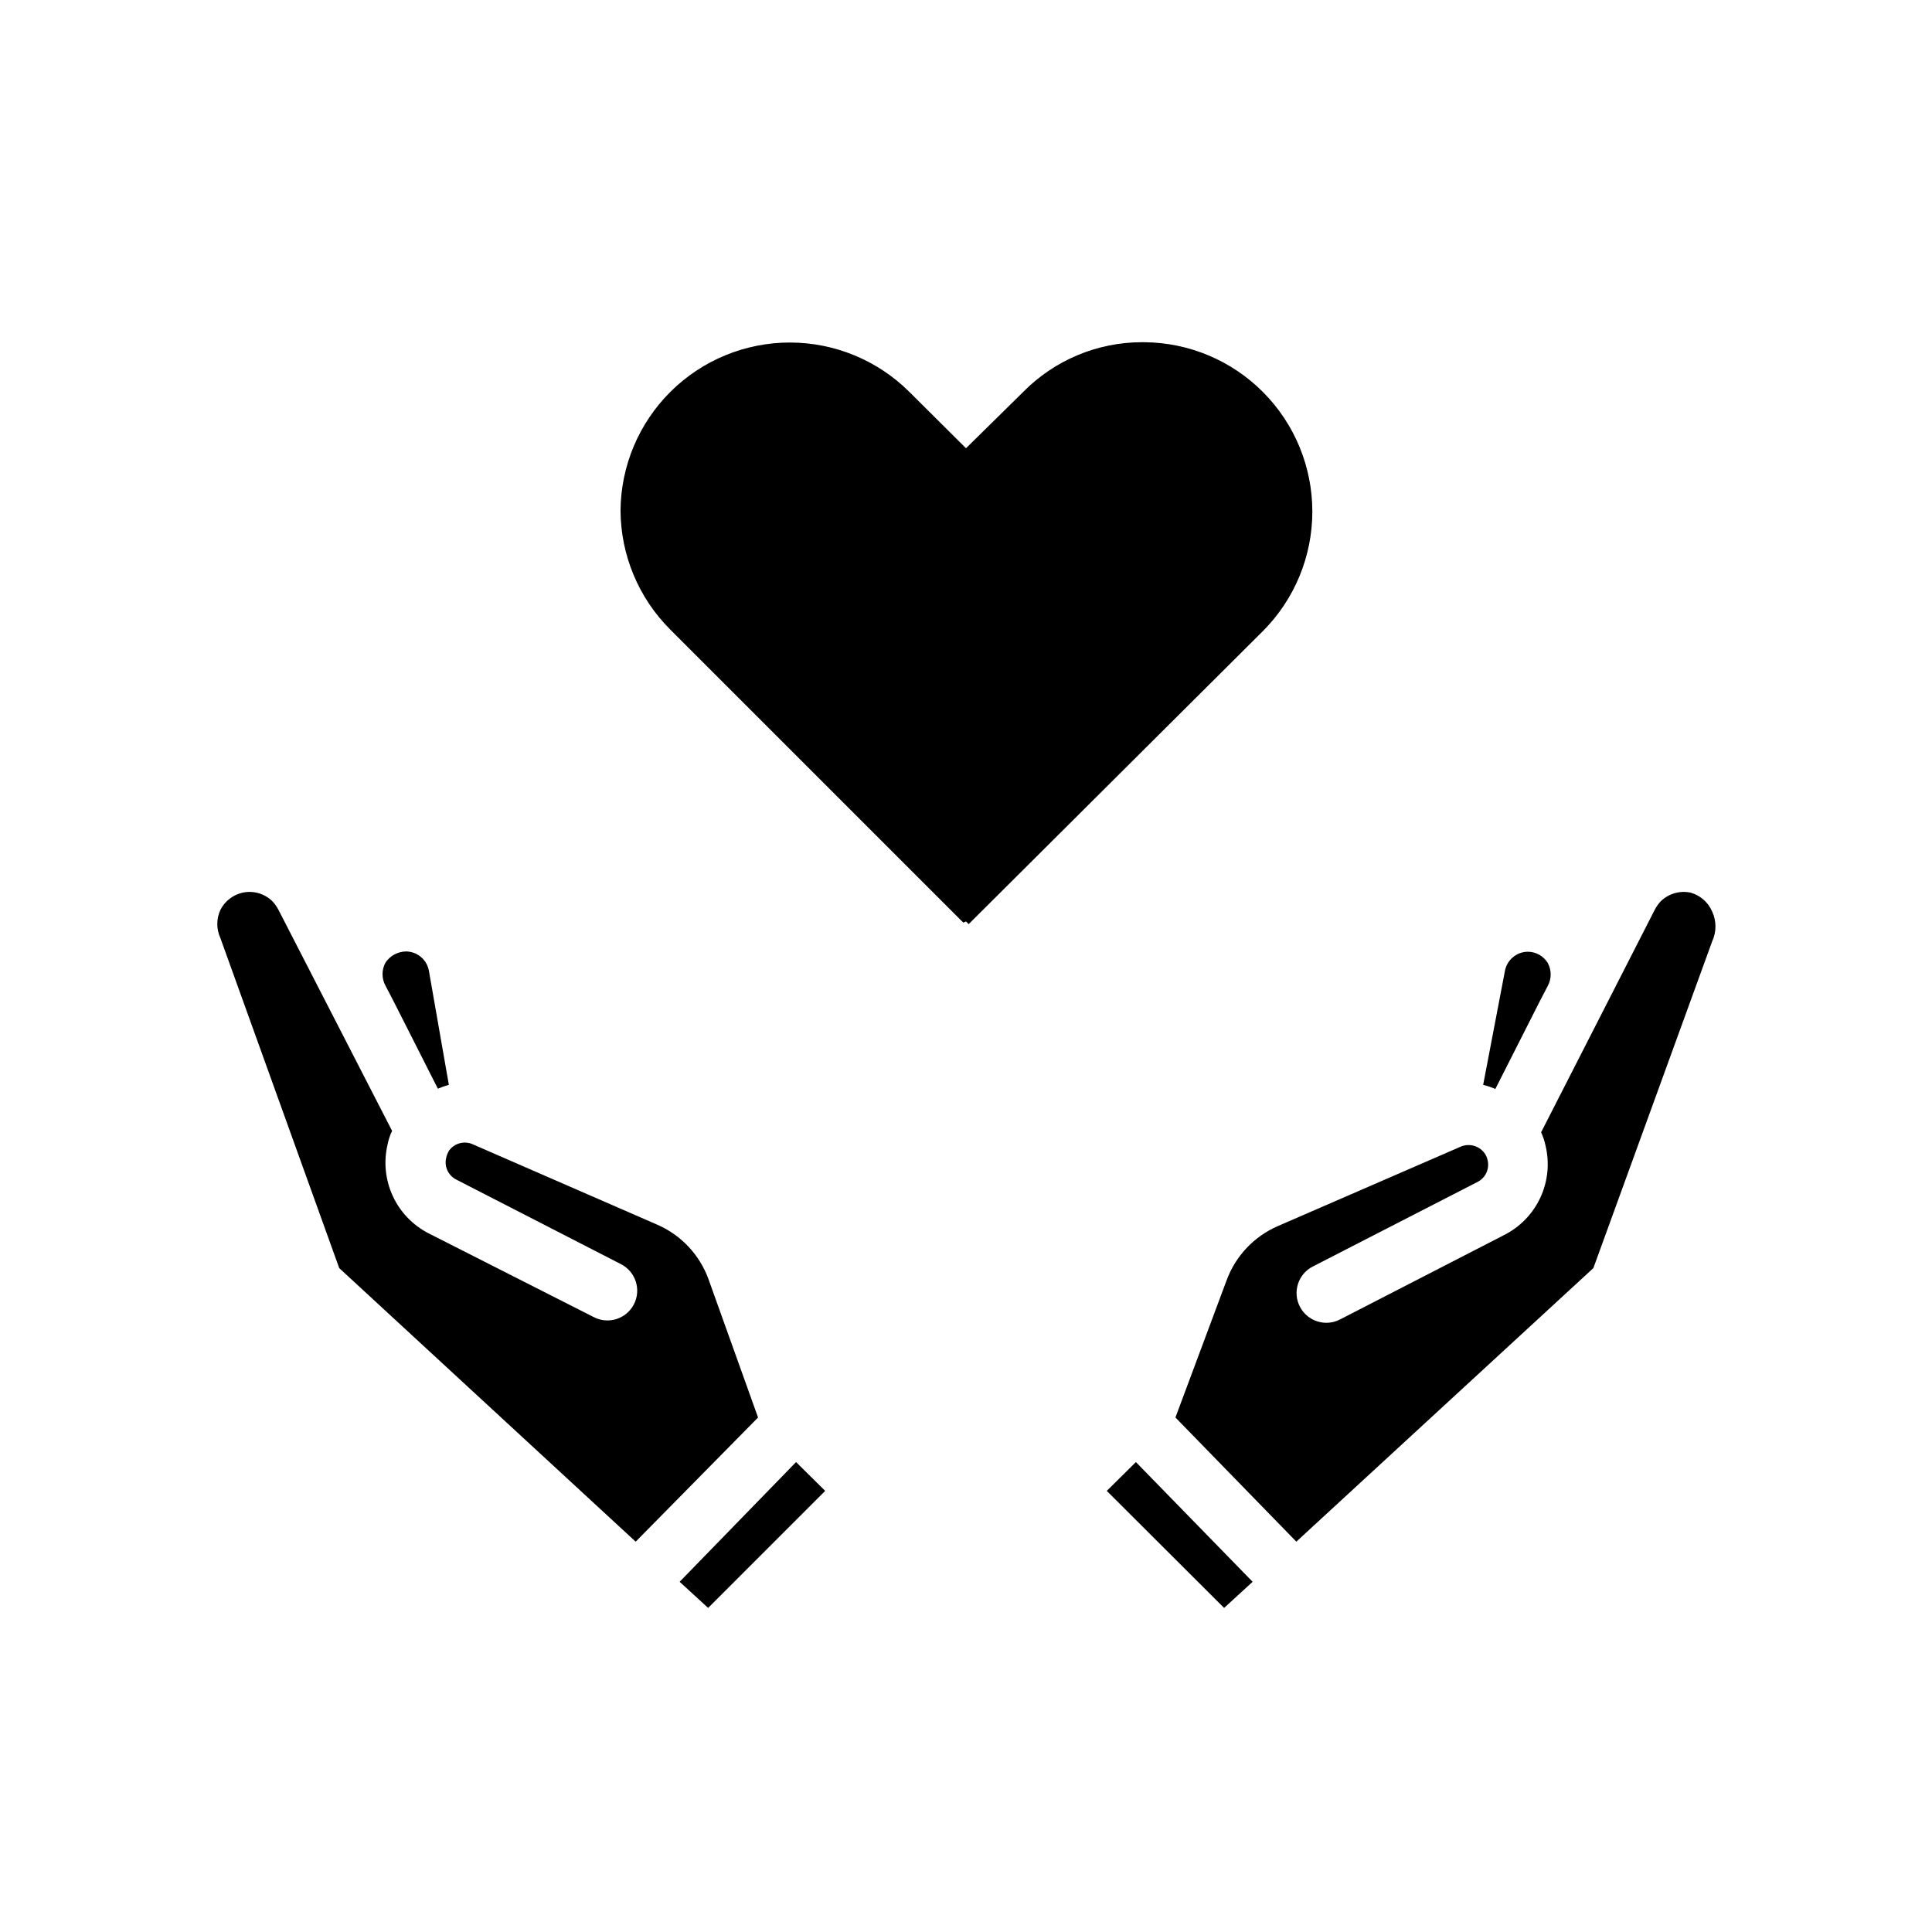
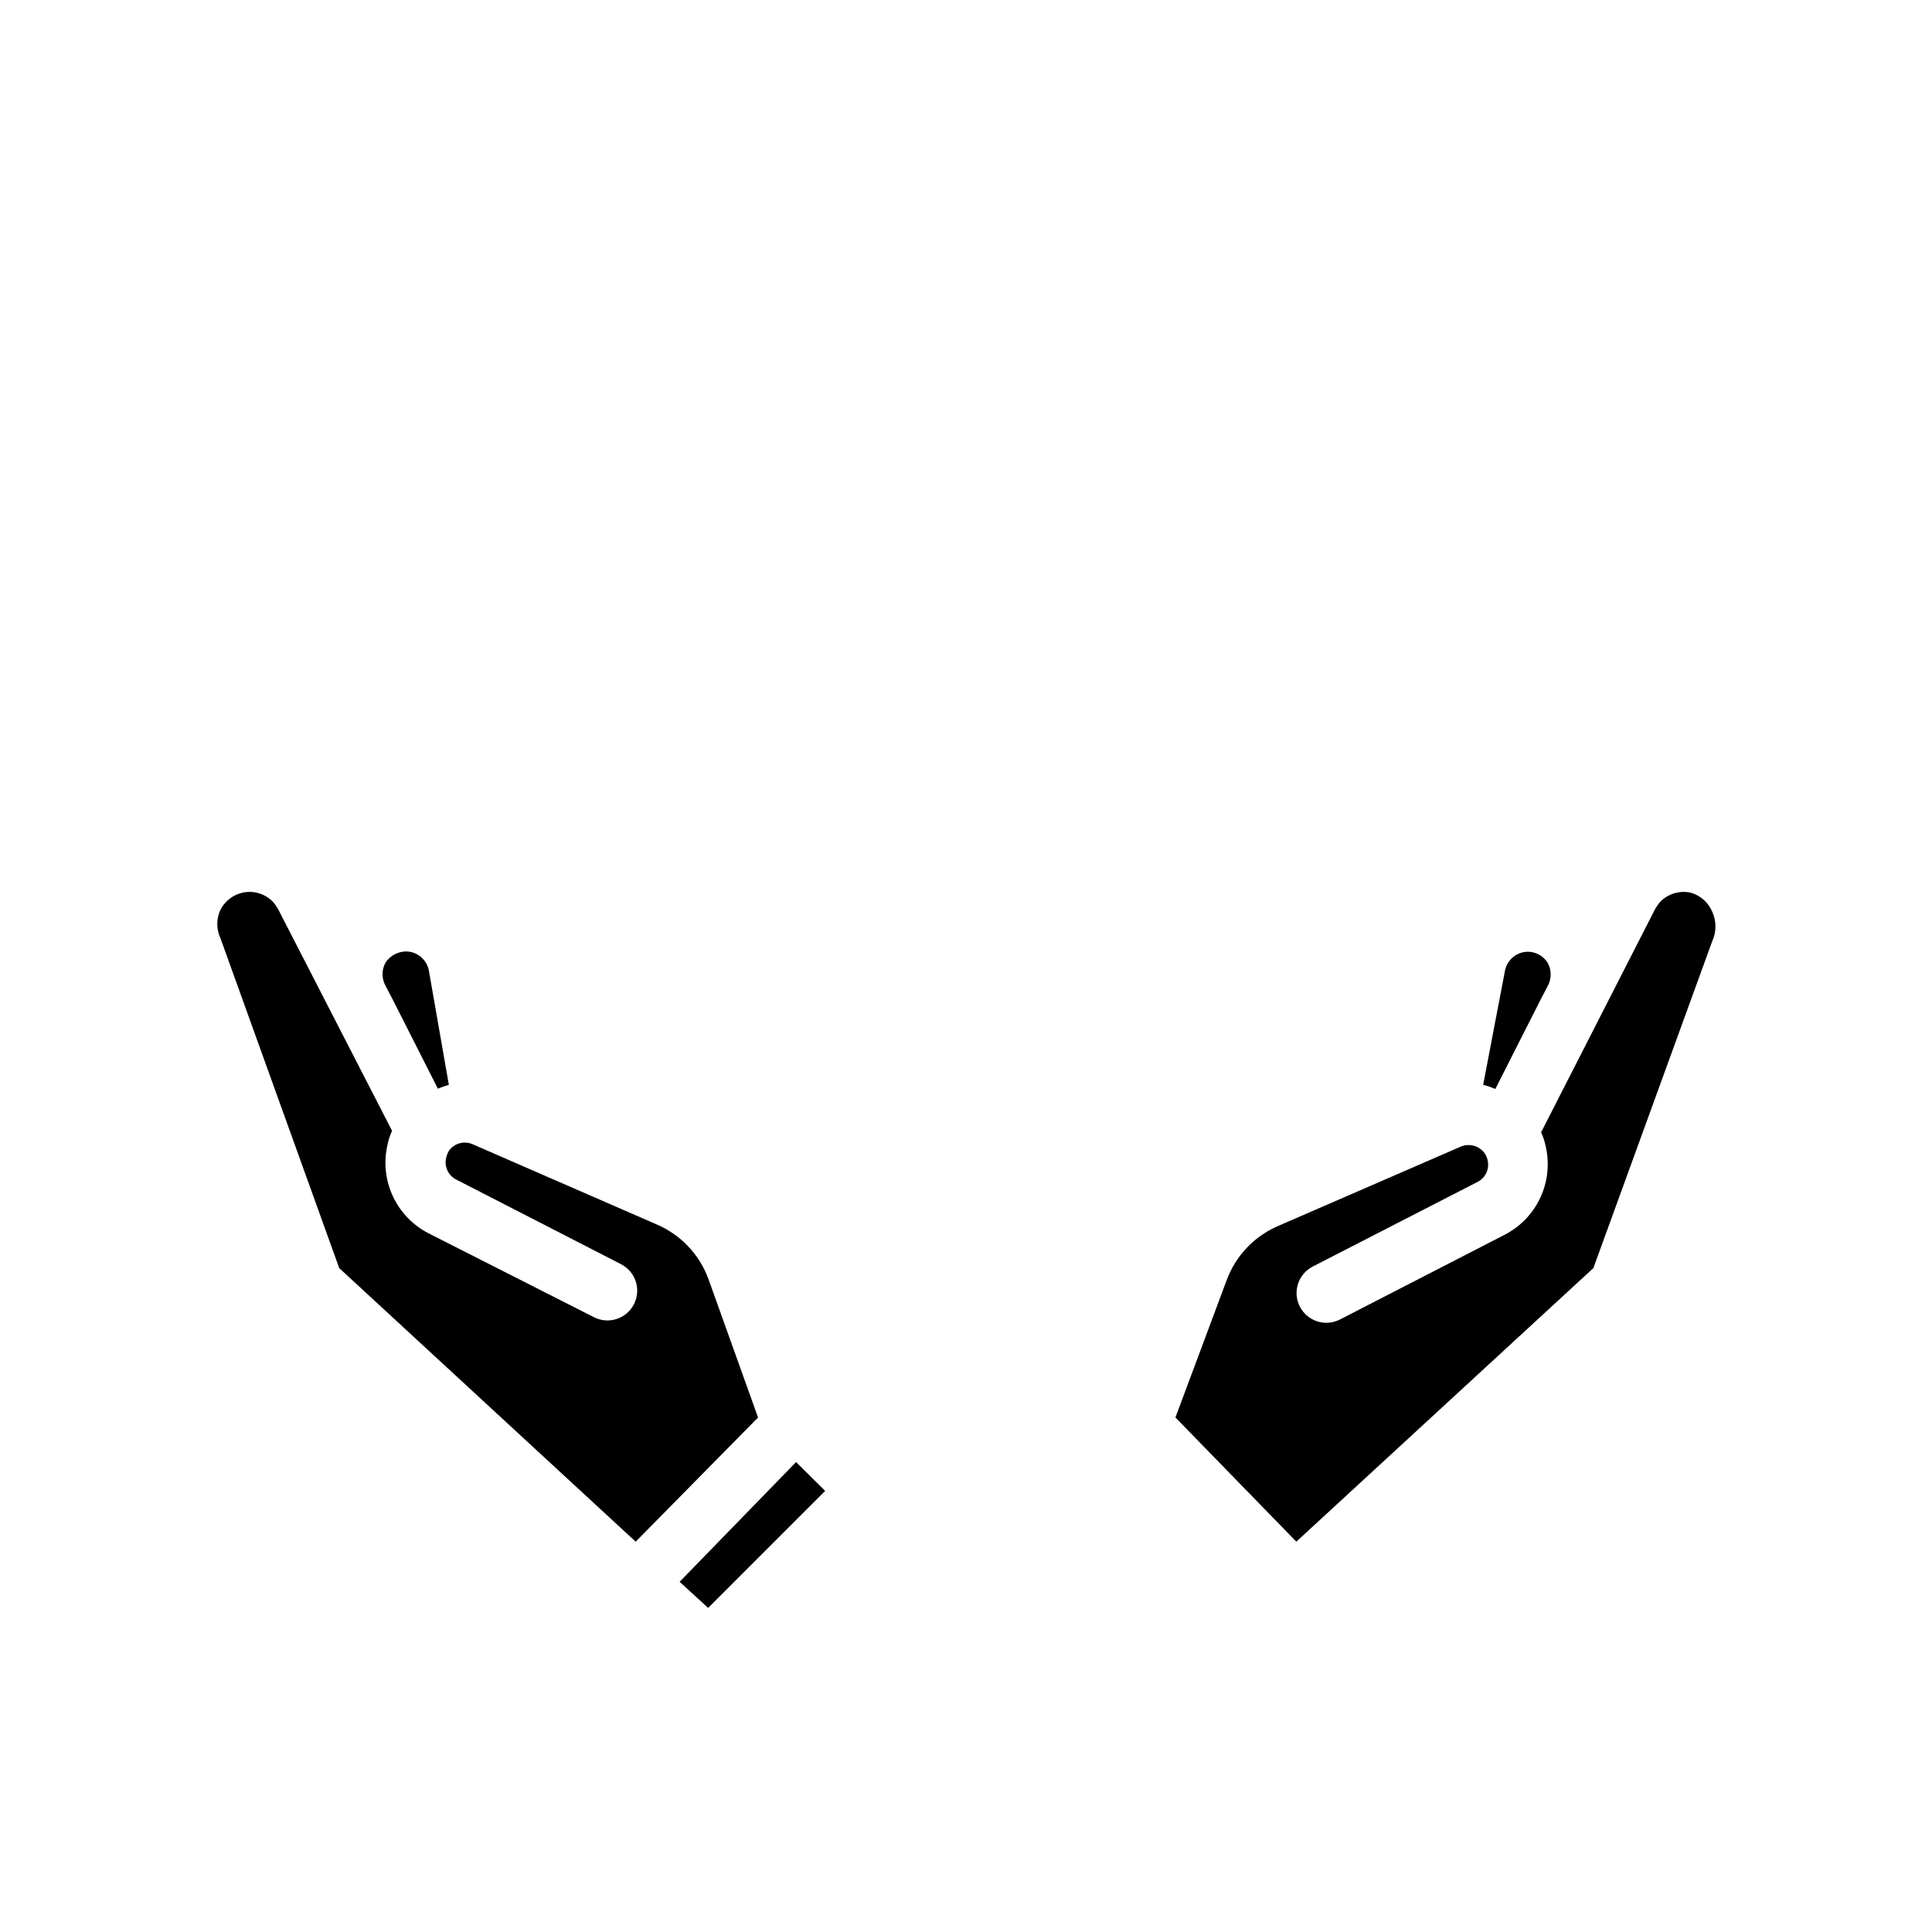
<svg xmlns="http://www.w3.org/2000/svg" fill="#000000" width="800px" height="800px" version="1.1" viewBox="144 144 512 512">
  <g>
-     <path d="m446.68 234.69c-11.832-0.008-23.172 4.727-31.488 13.145l-15.191 14.957-15.035-14.957c-8.402-8.355-19.77-13.051-31.617-13.062-11.852-0.008-23.223 4.672-31.637 13.02-8.41 8.348-13.18 19.684-13.266 31.531 0.066 11.816 4.789 23.133 13.148 31.488l77.695 77.695 0.711-0.312 0.707 0.707 78.012-77.695c8.359-8.402 13.055-19.766 13.062-31.617 0.008-11.852-4.672-23.223-13.02-31.633-8.348-8.414-19.68-13.184-31.531-13.266z" />
    <path d="m262.95 431.49-5.273-30.148v-0.004c-0.496-2.969-3.051-5.16-6.062-5.195-2.176 0.031-4.203 1.117-5.43 2.914-1.078 1.93-1.078 4.285 0 6.219l1.891 3.621 11.965 23.617c0.945-0.41 1.918-0.754 2.91-1.023z" />
    <path d="m324.11 563.19 7.555 6.926 31.016-31.016-7.715-7.637z" />
    <path d="m312.46 552.56 32.434-32.906-13.145-36.684c-2.356-6.449-7.25-11.656-13.543-14.406l-48.961-21.332c-1.961-0.871-4.254-0.434-5.75 1.102l-0.473 0.551c-0.367 0.609-0.633 1.273-0.785 1.969-0.547 2.305 0.562 4.68 2.676 5.746l43.691 22.434v0.004c3.867 2 5.383 6.758 3.383 10.625-2 3.871-6.758 5.387-10.625 3.387l-43.77-22.199c-4.195-2.148-7.551-5.644-9.52-9.93-1.973-4.281-2.445-9.102-1.344-13.688 0.238-1.227 0.637-2.418 1.18-3.543l-30.148-58.645c-0.426-0.801-0.957-1.543-1.574-2.207-2.074-2.031-5.031-2.891-7.871-2.281-2.555 0.562-4.719 2.238-5.906 4.566-1.098 2.371-1.098 5.106 0 7.477l31.488 87.457z" />
-     <path d="m475.96 563.19-30.938-31.727-7.715 7.637 31.094 31.016z" />
    <path d="m592 380.55c-2.84-0.594-5.789 0.262-7.871 2.281-0.621 0.664-1.148 1.406-1.574 2.207l-30.148 59.039c0.531 1.129 0.926 2.32 1.18 3.543 1.102 4.582 0.625 9.406-1.344 13.688-1.969 4.285-5.324 7.781-9.52 9.93l-43.609 22.434h-0.004c-3.867 2-8.625 0.484-10.625-3.387-2-3.867-0.484-8.625 3.383-10.625l43.691-22.434v-0.004c2.113-1.062 3.223-3.441 2.676-5.746-0.148-0.746-0.473-1.445-0.945-2.047-1.465-1.832-3.969-2.473-6.141-1.574l-48.57 21.098c-6.293 2.75-11.184 7.953-13.539 14.406l-13.539 36.289 32.039 32.906 78.719-72.5 31.488-86.594c1.156-2.496 1.156-5.375 0-7.871-1.047-2.465-3.164-4.32-5.746-5.039z" />
-     <path d="m540.28 432.59 11.965-23.617 1.891-3.621c1.078-1.934 1.078-4.285 0-6.219-1.141-1.816-3.133-2.914-5.273-2.914-3.012 0.035-5.566 2.227-6.062 5.195l-5.746 30.074c1.102 0.281 2.184 0.648 3.227 1.102z" />
+     <path d="m540.28 432.59 11.965-23.617 1.891-3.621c1.078-1.934 1.078-4.285 0-6.219-1.141-1.816-3.133-2.914-5.273-2.914-3.012 0.035-5.566 2.227-6.062 5.195l-5.746 30.074c1.102 0.281 2.184 0.648 3.227 1.102" />
  </g>
</svg>